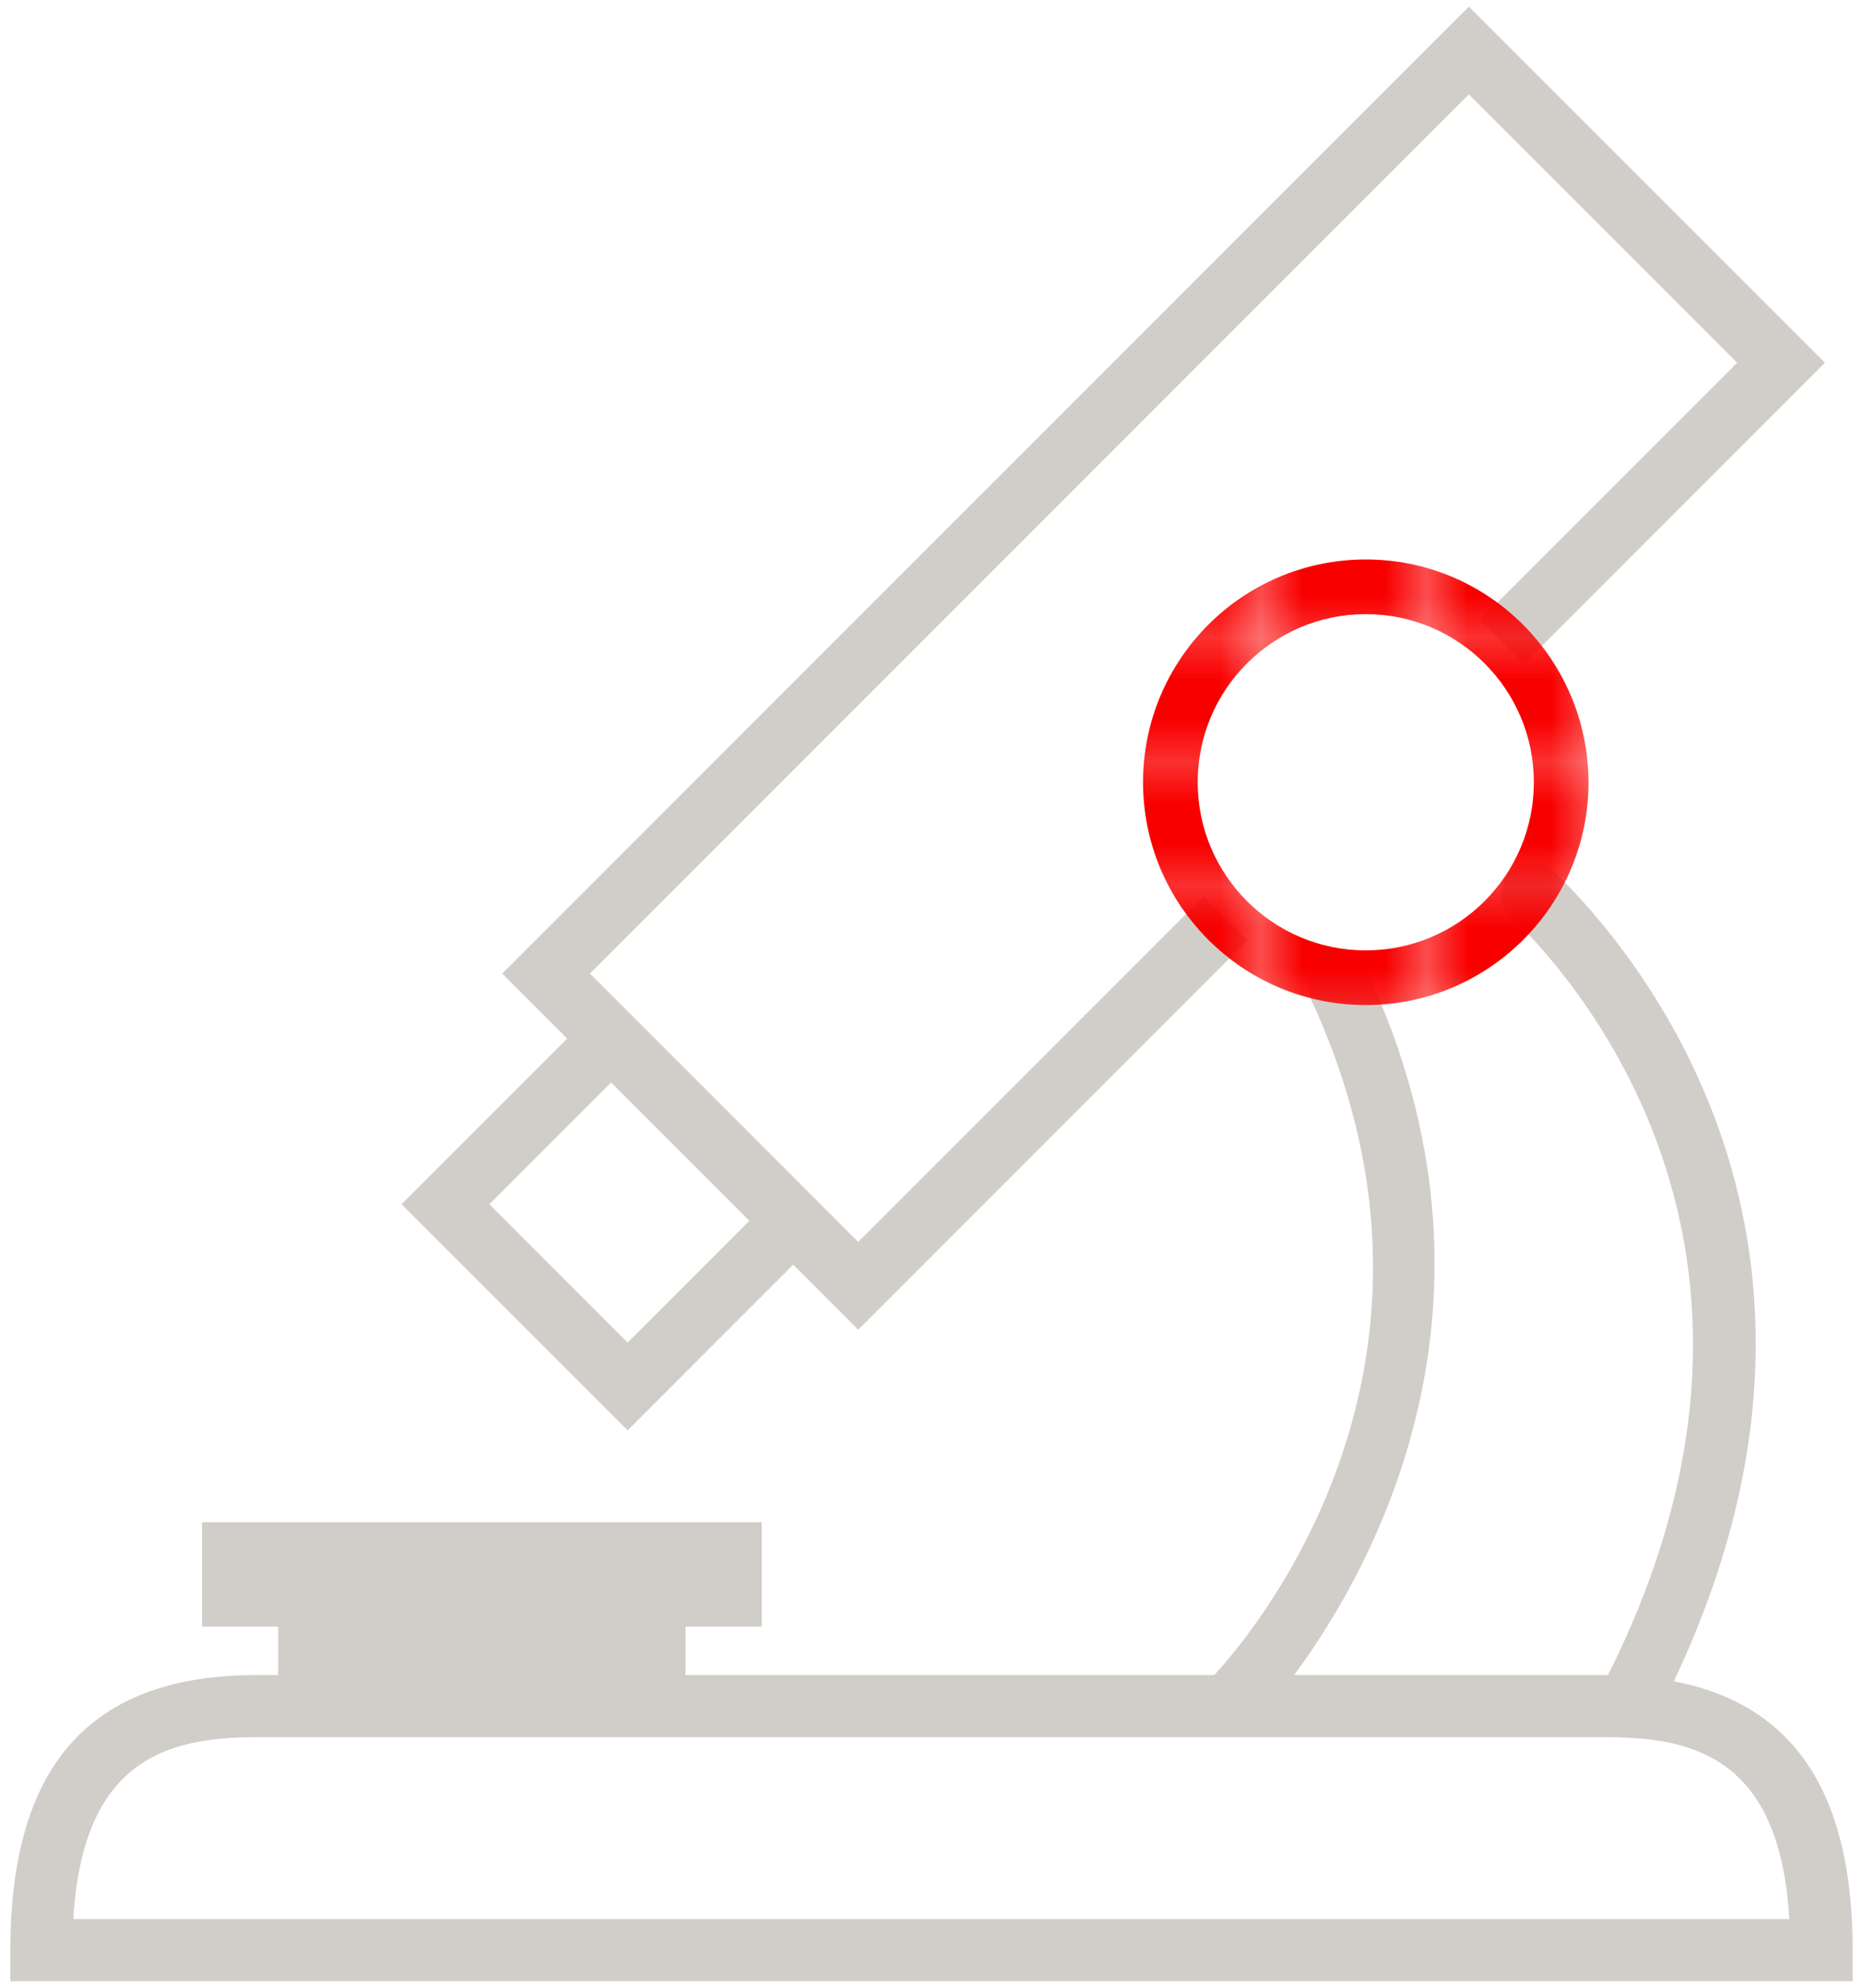
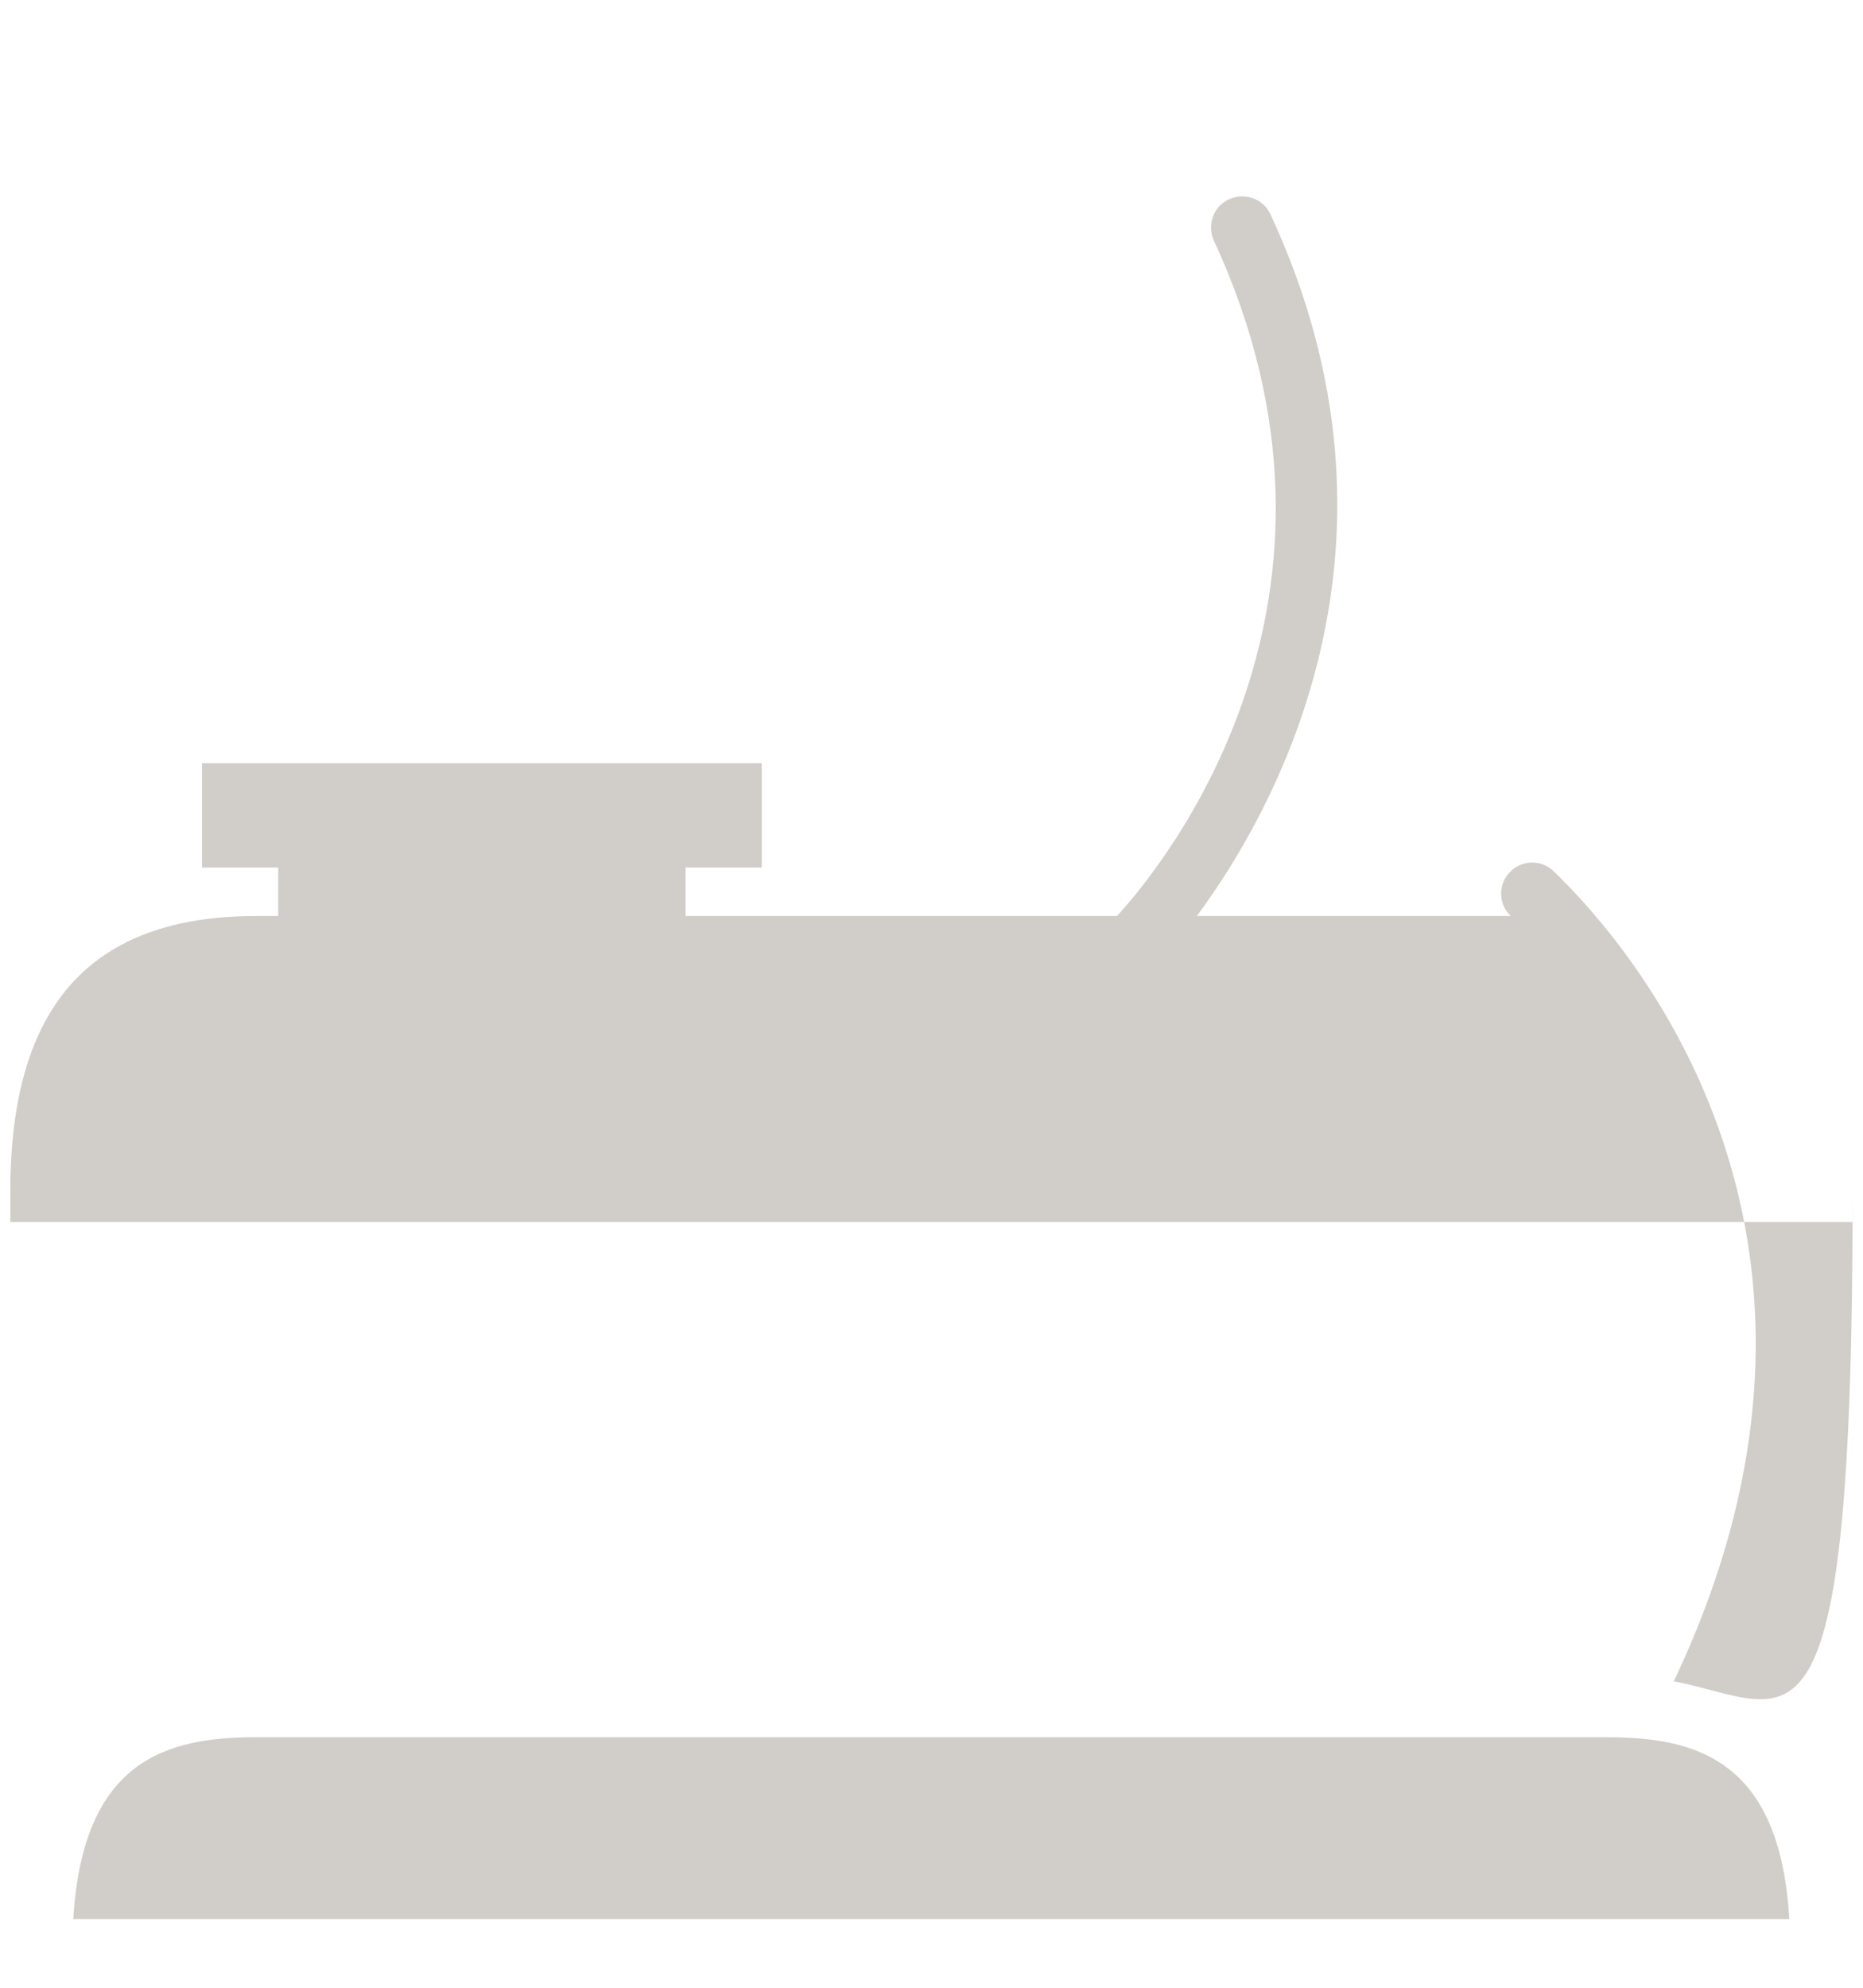
<svg xmlns="http://www.w3.org/2000/svg" xmlns:xlink="http://www.w3.org/1999/xlink" version="1.1" id="Ebene_1" x="0px" y="0px" viewBox="0 0 45 48" style="enable-background:new 0 0 45 48;" xml:space="preserve">
  <style type="text/css">
	.st0{fill:none;}
	.st1{fill:#F90000;}
	.st2{fill:#D1CEC9;}
	.st3{fill:url(#SVGID_1_);}
</style>
  <pattern width="3.7" height="2.81" patternUnits="userSpaceOnUse" id="Neues_Musterfeld_1" viewBox="0 -2.81 3.7 2.81" style="overflow:visible;">
    <g>
      <rect y="-2.81" class="st0" width="3.7" height="2.81" />
      <g>
-         <rect y="-2.81" class="st1" width="3.7" height="2.81" />
-       </g>
+         </g>
    </g>
  </pattern>
  <g>
    <g>
-       <path class="st2" d="M15.16,34.54l4-4l1.57,1.57l9.4-9.4l-1.06-1.06l-8.34,8.34l-0.51-0.51l-5.46-5.46l-0.51-0.51L35.48,2.28    l6.48,6.48l-6.21,6.21l1.06,1.06l7.27-7.27l-8.6-8.6L12.13,23.51l1.57,1.57l-4,4L15.16,34.54z M18.1,29.48l-2.94,2.94l-3.34-3.34    l2.94-2.94L18.1,29.48z" />
-       <path class="st2" d="M40.43,40.6c5.04-10.62-0.9-17.63-2.9-19.56c-0.3-0.29-0.77-0.28-1.06,0.02c-0.29,0.3-0.28,0.77,0.02,1.06    c1.84,1.79,7.37,8.33,2.35,18.33c-0.01,0-0.02,0-0.03,0h-7.55c1.93-2.61,5.47-8.99,1.78-16.94c-0.17-0.38-0.62-0.54-1-0.37    c-0.38,0.17-0.54,0.62-0.37,1c4.01,8.65-1.19,15.06-2.34,16.31H16.56v-1.17h1.84v-2.52H4.88v2.52h1.84v1.17H6.19    c-4,0-5.94,2.17-5.94,6.64v0.75h44.5v-0.75C44.75,43.28,43.32,41.15,40.43,40.6z M1.77,46.34C2,42.5,4.02,41.95,6.19,41.95h0.53    h9.84h13.11h9.14c0.14,0,0.29,0,0.43,0.01c0.01,0,0.01,0,0.02,0c1.99,0.08,3.75,0.81,3.96,4.38H1.77z" />
+       <path class="st2" d="M40.43,40.6c5.04-10.62-0.9-17.63-2.9-19.56c-0.3-0.29-0.77-0.28-1.06,0.02c-0.29,0.3-0.28,0.77,0.02,1.06    c-0.01,0-0.02,0-0.03,0h-7.55c1.93-2.61,5.47-8.99,1.78-16.94c-0.17-0.38-0.62-0.54-1-0.37    c-0.38,0.17-0.54,0.62-0.37,1c4.01,8.65-1.19,15.06-2.34,16.31H16.56v-1.17h1.84v-2.52H4.88v2.52h1.84v1.17H6.19    c-4,0-5.94,2.17-5.94,6.64v0.75h44.5v-0.75C44.75,43.28,43.32,41.15,40.43,40.6z M1.77,46.34C2,42.5,4.02,41.95,6.19,41.95h0.53    h9.84h13.11h9.14c0.14,0,0.29,0,0.43,0.01c0.01,0,0.01,0,0.02,0c1.99,0.08,3.75,0.81,3.96,4.38H1.77z" />
    </g>
    <pattern id="SVGID_1_" xlink:href="#Neues_Musterfeld_1" patternTransform="matrix(1 0 0 1 -1.043 0.894)">
	</pattern>
    <path class="st3" d="M32.99,13.51c-2.97,0-5.38,2.41-5.38,5.38c0,2.97,2.41,5.38,5.38,5.38c2.97,0,5.38-2.41,5.38-5.38   C38.36,15.92,35.96,13.51,32.99,13.51z M32.99,22.95c-2.24,0-4.06-1.82-4.06-4.06c0-2.24,1.82-4.06,4.06-4.06   c2.24,0,4.06,1.82,4.06,4.06C37.05,21.13,35.23,22.95,32.99,22.95z" />
  </g>
</svg>